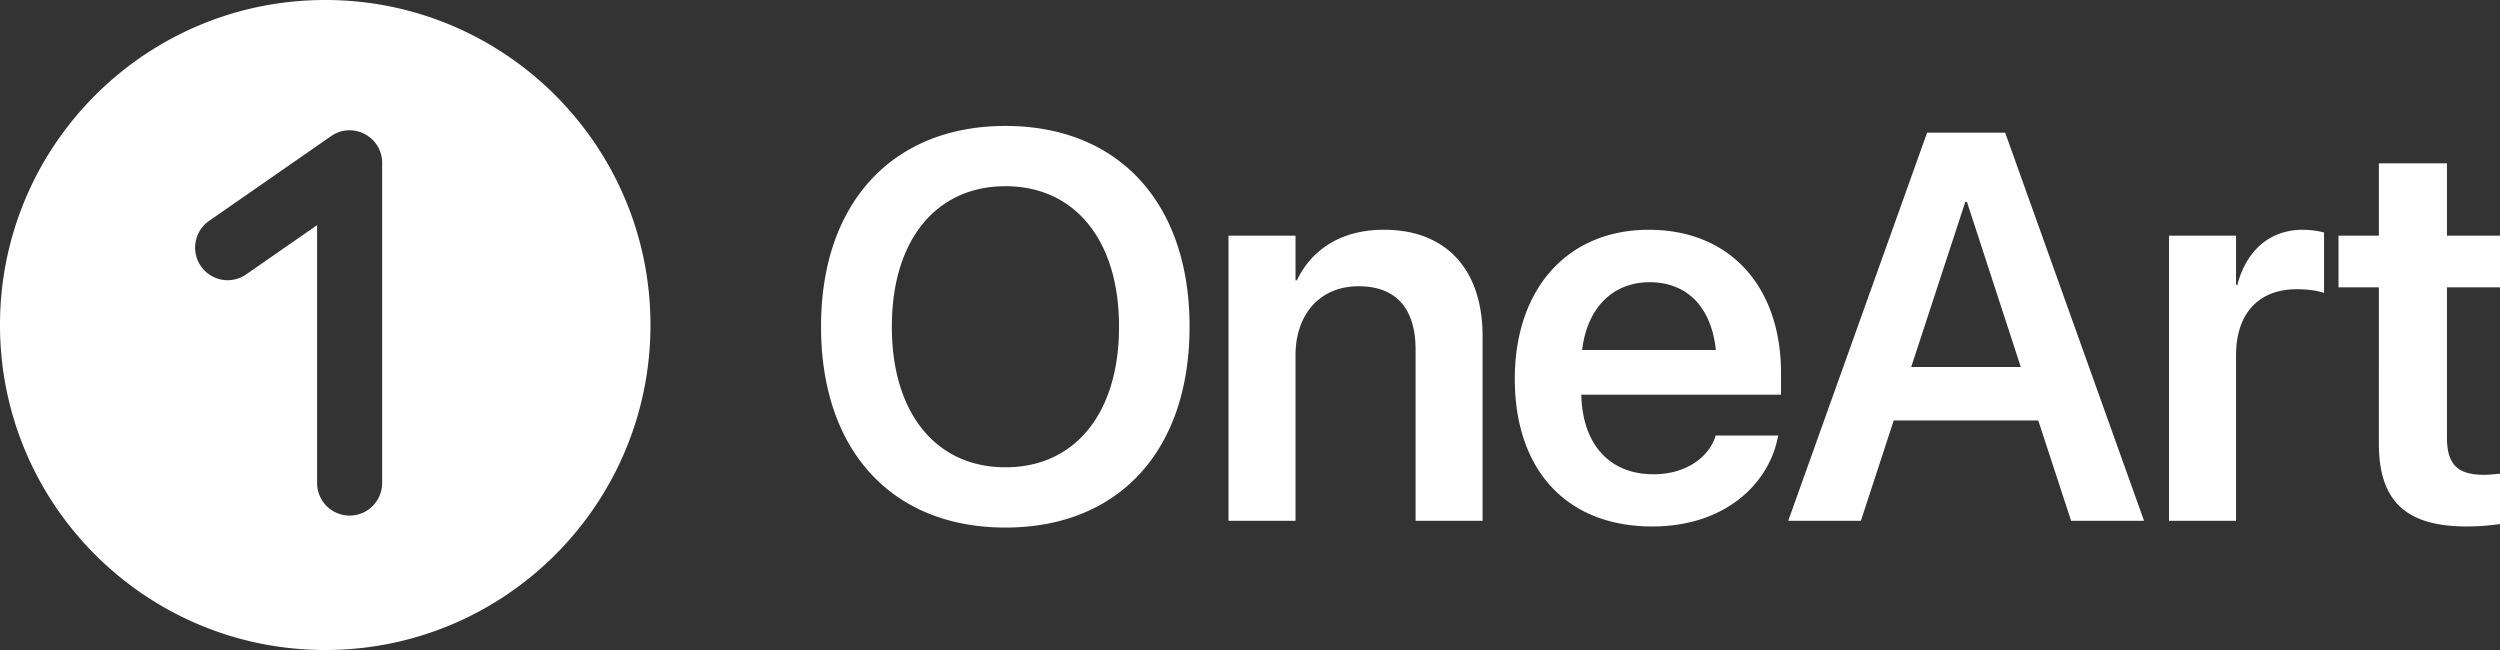
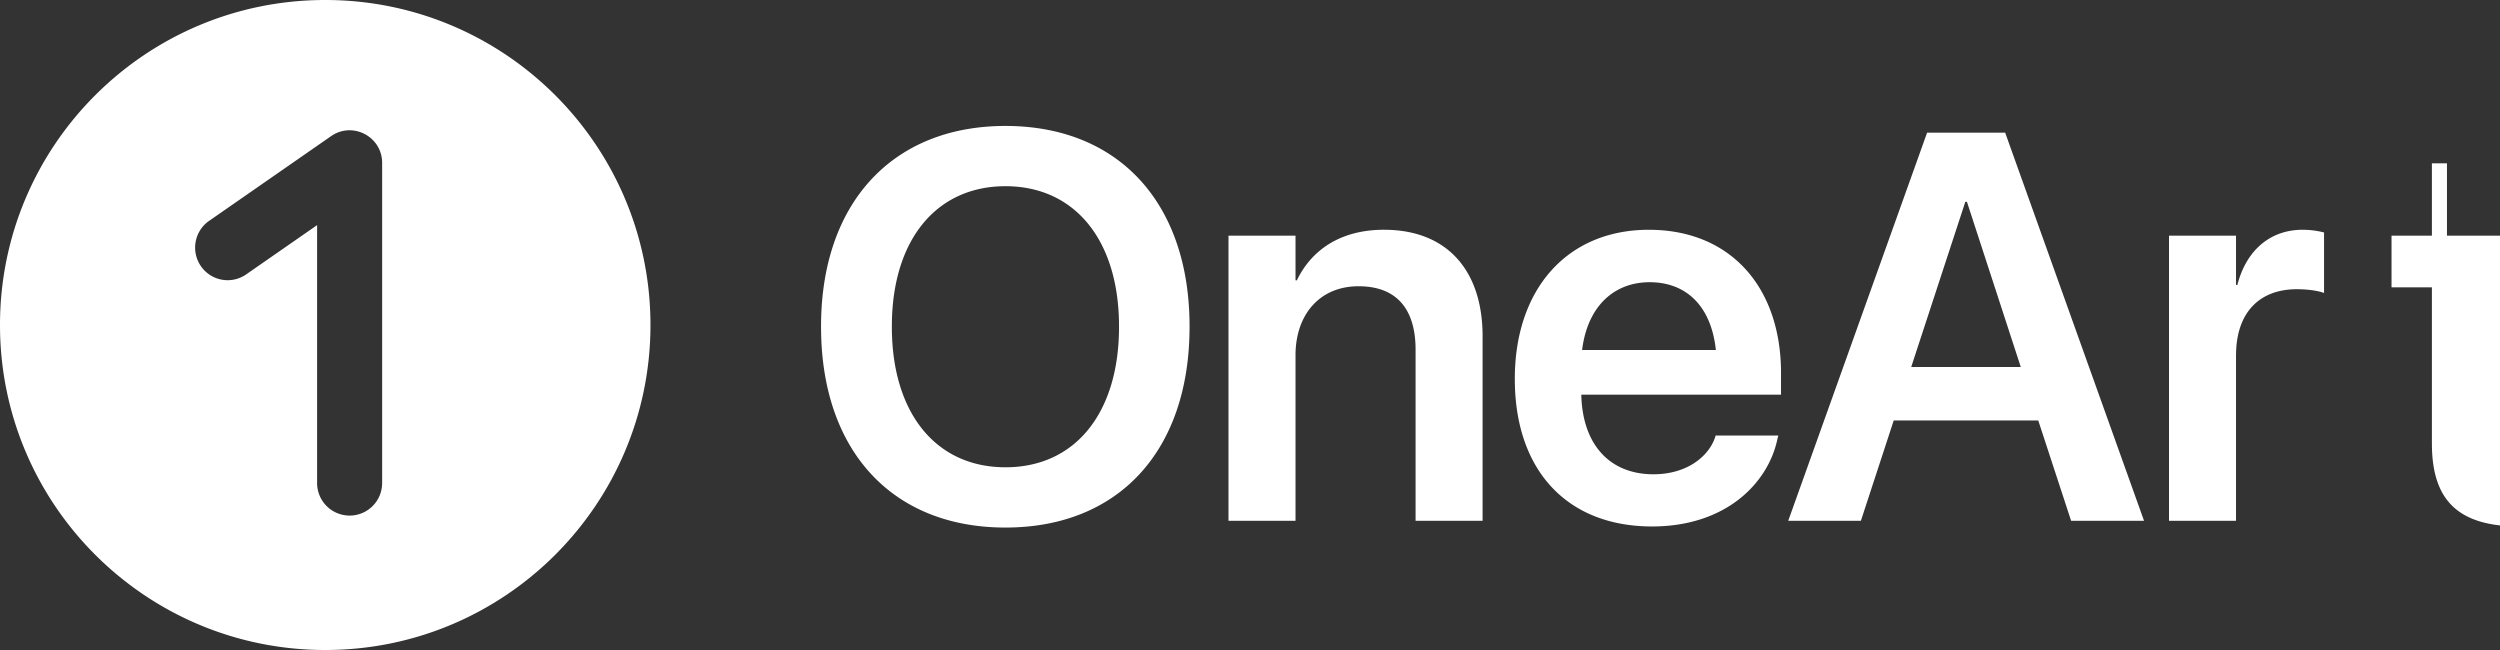
<svg xmlns="http://www.w3.org/2000/svg" width="150" height="39" fill="none">
  <rect width="100%" height="100%" fill="#333333" stroke="none" />
-   <path fill-rule="evenodd" clip-rule="evenodd" d="M19.514 0C30.29 0 39.028 8.73 39.028 19.5S30.29 39 19.514 39 0 30.27 0 19.5 8.737 0 19.514 0zm40.812 7.557c6.732 0 10.962 4.54 11.046 11.802l.001.221v.033c0 7.407-4.231 12.04-11.047 12.04-6.747 0-10.977-4.54-11.061-11.82l-.002-.22v-.033c0-7.391 4.28-12.023 11.063-12.023zm38.606 6.23c4.844 0 7.869 3.368 7.929 8.447v1.445H94.878c.065 3.002 1.712 4.778 4.328 4.778 1.973 0 3.271-1.034 3.68-2.16l.019-.052.032-.112h3.763l-.048.177c-.533 2.63-3.053 5.278-7.526 5.278-5.085 0-8.175-3.338-8.236-8.682l-.001-.162v-.017c0-5.39 3.15-8.94 8.043-8.94zM146.818 9.8v4.341H150v3.1h-3.182v9.037c0 1.678.744 2.21 2.213 2.21.355 0 .642-.04.9-.06l.069-.004v3.018c-.468.065-1.179.146-1.987.146-3.55 0-5.246-1.424-5.28-4.866l-.001-.105V17.24h-2.422v-3.099h2.422V9.8h4.086zm-63.773 3.986c3.725 0 5.868 2.373 5.91 6.273v11.19h-4.02V20.984c0-2.437-1.131-3.809-3.424-3.809-2.286 0-3.75 1.645-3.78 4.072V31.25H73.71V14.14h4.021v2.68h.081c.888-1.84 2.633-3.035 5.233-3.035zM120.31 7.96l8.333 23.289h-4.376l-1.971-6.02h-8.673l-1.97 6.02h-4.36l8.333-23.289h4.684zm17.857 5.826c.471 0 .914.072 1.22.148l.056.014v3.631c-.339-.13-.953-.226-1.632-.226-2.252 0-3.621 1.406-3.648 3.89l-.002.08v9.926h-4.021V14.14h4.021v2.954h.081c.533-2.066 1.955-3.309 3.925-3.309zM19.907 8.14l-.042.028-7.317 5.083-.03.02a1.957 1.957 0 00-.494 2.653l.032.047.02.03a1.949 1.949 0 002.648.494l.047-.032 4.255-2.955v15.506a1.953 1.953 0 001.951 1.921 1.95 1.95 0 001.95-1.9l.002-.054V9.775l-.001-.048c-.034-1.531-1.744-2.43-3.02-1.587zm40.42 3.032c-4.11 0-6.762 3.163-6.815 8.253l-.001.155v.033c0 5.18 2.649 8.424 6.815 8.424 4.173 0 6.764-3.227 6.815-8.271v-.186c0-5.164-2.648-8.408-6.815-8.408zm57.689.936h-.097l-3.246 9.91h6.573l-3.23-9.91zM98.98 16.933c-2.108 0-3.695 1.405-4.043 3.981l-.01.086h8.026c-.291-2.71-1.841-4.067-3.973-4.067z" fill="#fff" />
+   <path fill-rule="evenodd" clip-rule="evenodd" d="M19.514 0C30.29 0 39.028 8.73 39.028 19.5S30.29 39 19.514 39 0 30.27 0 19.5 8.737 0 19.514 0zm40.812 7.557c6.732 0 10.962 4.54 11.046 11.802l.001.221v.033c0 7.407-4.231 12.04-11.047 12.04-6.747 0-10.977-4.54-11.061-11.82l-.002-.22v-.033c0-7.391 4.28-12.023 11.063-12.023zm38.606 6.23c4.844 0 7.869 3.368 7.929 8.447v1.445H94.878c.065 3.002 1.712 4.778 4.328 4.778 1.973 0 3.271-1.034 3.68-2.16l.019-.052.032-.112h3.763l-.048.177c-.533 2.63-3.053 5.278-7.526 5.278-5.085 0-8.175-3.338-8.236-8.682l-.001-.162v-.017c0-5.39 3.15-8.94 8.043-8.94zM146.818 9.8v4.341H150v3.1v9.037c0 1.678.744 2.21 2.213 2.21.355 0 .642-.04.9-.06l.069-.004v3.018c-.468.065-1.179.146-1.987.146-3.55 0-5.246-1.424-5.28-4.866l-.001-.105V17.24h-2.422v-3.099h2.422V9.8h4.086zm-63.773 3.986c3.725 0 5.868 2.373 5.91 6.273v11.19h-4.02V20.984c0-2.437-1.131-3.809-3.424-3.809-2.286 0-3.75 1.645-3.78 4.072V31.25H73.71V14.14h4.021v2.68h.081c.888-1.84 2.633-3.035 5.233-3.035zM120.31 7.96l8.333 23.289h-4.376l-1.971-6.02h-8.673l-1.97 6.02h-4.36l8.333-23.289h4.684zm17.857 5.826c.471 0 .914.072 1.22.148l.056.014v3.631c-.339-.13-.953-.226-1.632-.226-2.252 0-3.621 1.406-3.648 3.89l-.002.08v9.926h-4.021V14.14h4.021v2.954h.081c.533-2.066 1.955-3.309 3.925-3.309zM19.907 8.14l-.042.028-7.317 5.083-.03.02a1.957 1.957 0 00-.494 2.653l.032.047.02.03a1.949 1.949 0 002.648.494l.047-.032 4.255-2.955v15.506a1.953 1.953 0 001.951 1.921 1.95 1.95 0 001.95-1.9l.002-.054V9.775l-.001-.048c-.034-1.531-1.744-2.43-3.02-1.587zm40.42 3.032c-4.11 0-6.762 3.163-6.815 8.253l-.001.155v.033c0 5.18 2.649 8.424 6.815 8.424 4.173 0 6.764-3.227 6.815-8.271v-.186c0-5.164-2.648-8.408-6.815-8.408zm57.689.936h-.097l-3.246 9.91h6.573l-3.23-9.91zM98.98 16.933c-2.108 0-3.695 1.405-4.043 3.981l-.01.086h8.026c-.291-2.71-1.841-4.067-3.973-4.067z" fill="#fff" />
</svg>